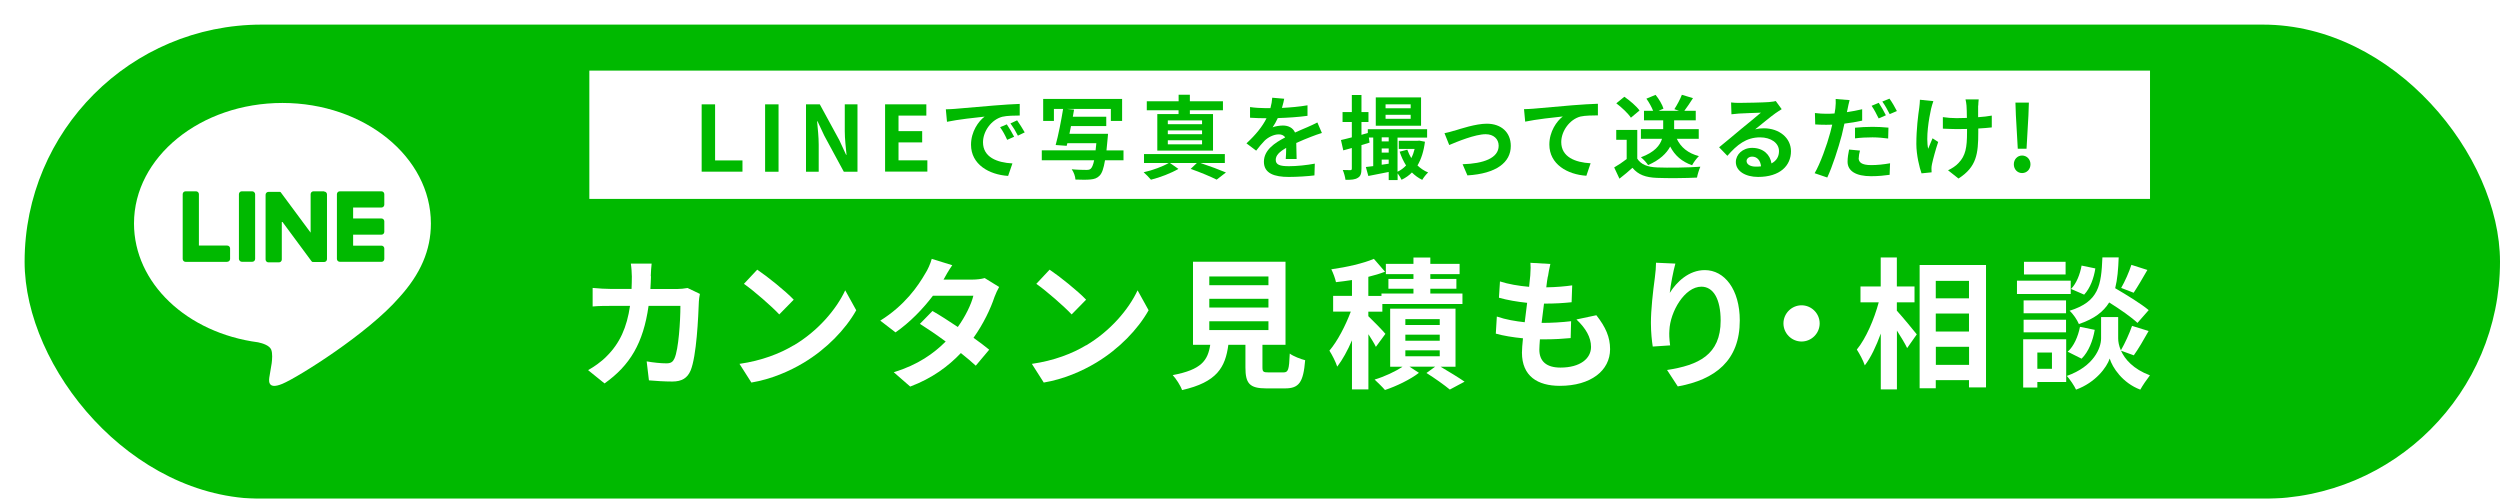
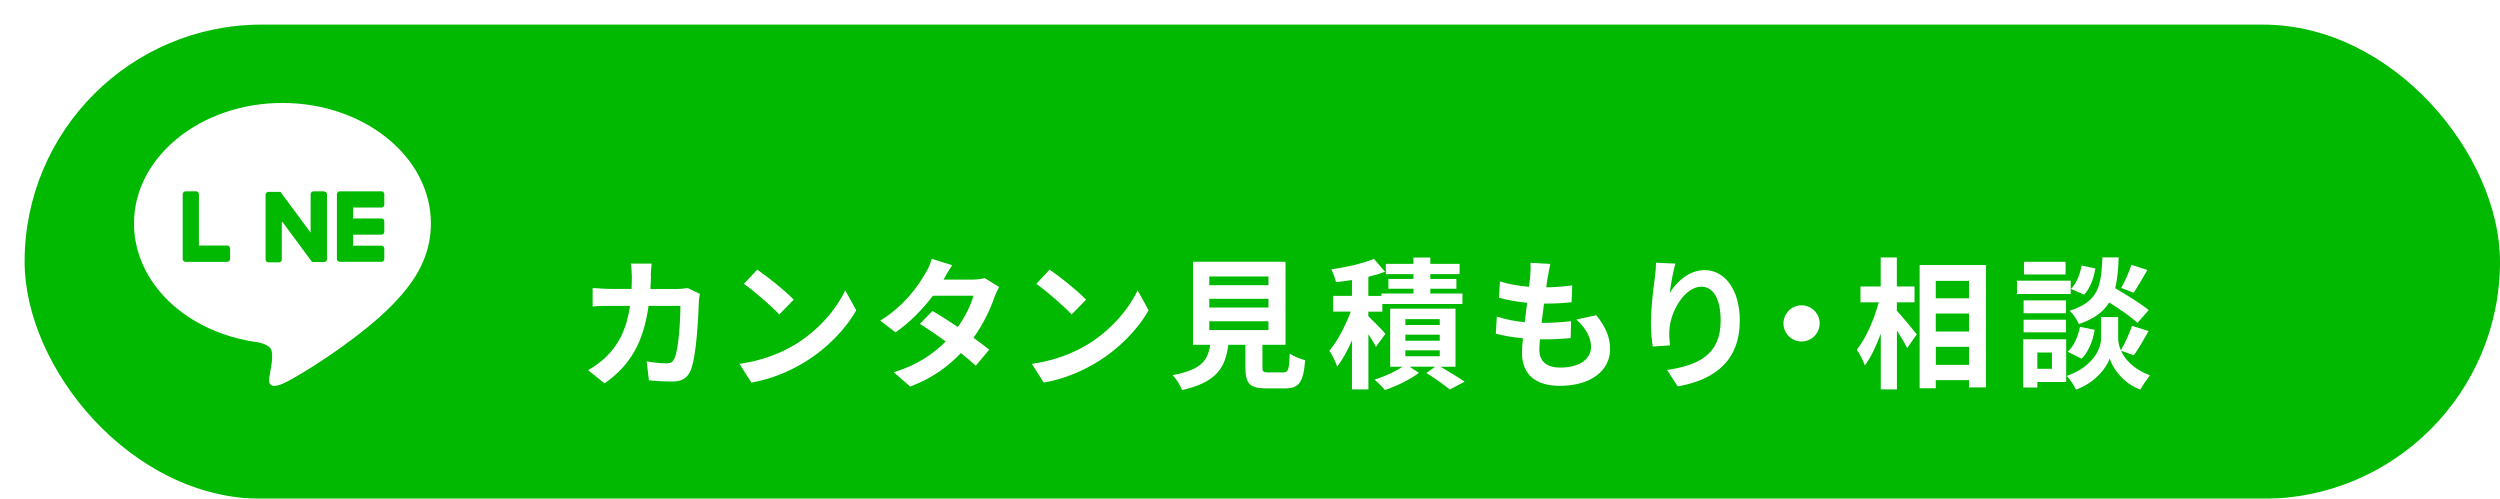
<svg xmlns="http://www.w3.org/2000/svg" id="_レイヤー_2" data-name="レイヤー_2" viewBox="0 0 342.37 68.3">
  <defs>
    <style>
      .cls-1 {
      }

      .cls-2 {
        fill: #fff;
      }

      .cls-3, .cls-4 {
        fill: #00b900;
      }

      .cls-4 {
        filter: url(#drop-shadow-1);
      }

      .cls-5 {
      }
    </style>
    <filter id="drop-shadow-1" x="0" y="0" width="342.37" height="68.3" filterUnits="userSpaceOnUse">
      <feOffset dx="3.37" dy="3.37" />
      <feGaussianBlur result="blur" stdDeviation="0" />
      <feFlood flood-color="#1c721c" flood-opacity=".36" />
      <feComposite in2="blur" operator="in" />
      <feComposite in="SourceGraphic" />
    </filter>
    <filter id="drop-shadow-2" x="80.57" y="35.24" width="213.87" height="18.18" filterUnits="userSpaceOnUse">
      <feOffset dx="2.39" dy="2.39" />
      <feGaussianBlur result="blur-2" stdDeviation="0" />
      <feFlood flood-color="#1f2020" flood-opacity=".3" />
      <feComposite in2="blur-2" operator="in" />
      <feComposite in="SourceGraphic" />
    </filter>
    <filter id="drop-shadow-3" x="96.09" y="12.97" width="181.99" height="11.68" filterUnits="userSpaceOnUse">
      <feOffset dx="2.39" dy="2.39" />
      <feGaussianBlur result="blur-3" stdDeviation="0" />
      <feFlood flood-color="#1f2020" flood-opacity=".3" />
      <feComposite in2="blur-3" operator="in" />
      <feComposite in="SourceGraphic" />
    </filter>
  </defs>
  <g id="_レイヤー_1-2" data-name="レイヤー_1">
    <g>
      <rect class="cls-4" x="0" y="0" width="339" height="64.94" rx="32.47" ry="32.47" />
      <g class="cls-1">
        <path class="cls-2" d="M89.15,37.84c-.02.6-.04,1.18-.08,1.74h3.64c.48,0,.99-.06,1.45-.14l1.69.81c-.06.31-.14.81-.14,1.03-.08,2.09-.31,7.5-1.14,9.48-.43.99-1.16,1.49-2.5,1.49-1.1,0-2.27-.08-3.2-.16l-.31-2.6c.95.17,1.96.27,2.71.27.62,0,.89-.21,1.1-.68.56-1.22.81-5.1.81-7.19h-4.36c-.72,5.12-2.56,8.16-6.03,10.62l-2.25-1.82c.79-.45,1.76-1.1,2.54-1.9,1.8-1.78,2.77-3.95,3.2-6.9h-2.56c-.66,0-1.72,0-2.56.08v-2.54c.81.08,1.82.14,2.56.14h2.77c.02-.54.04-1.1.04-1.69,0-.43-.06-1.32-.14-1.78h2.85c-.06.45-.1,1.26-.12,1.72Z" />
        <path class="cls-2" d="M108.7,47.3c3.31-1.96,5.83-4.92,7.05-7.54l1.51,2.73c-1.47,2.62-4.05,5.29-7.17,7.17-1.96,1.18-4.46,2.27-7.19,2.73l-1.63-2.56c3.02-.43,5.54-1.41,7.42-2.54ZM108.7,41.04l-1.98,2.02c-1.01-1.08-3.43-3.2-4.84-4.19l1.82-1.94c1.36.91,3.88,2.93,5,4.11Z" />
        <path class="cls-2" d="M129.23,38.29h3.93c.6,0,1.26-.08,1.69-.21l1.98,1.22c-.21.37-.46.89-.64,1.38-.52,1.57-1.49,3.64-2.87,5.58.83.6,1.59,1.16,2.15,1.63l-1.84,2.19c-.52-.49-1.24-1.09-2.04-1.73-1.71,1.8-3.91,3.45-6.94,4.59l-2.25-1.96c3.35-1.03,5.5-2.6,7.11-4.21-1.26-.93-2.54-1.8-3.53-2.42l1.72-1.76c1.03.58,2.25,1.38,3.47,2.19,1.01-1.4,1.84-3.08,2.13-4.28h-5.54c-1.36,1.8-3.16,3.66-5.12,5.02l-2.09-1.61c3.39-2.11,5.19-4.77,6.16-6.45.31-.46.72-1.36.89-2.01l2.81.87c-.48.68-.97,1.55-1.2,1.98Z" />
        <path class="cls-2" d="M148.74,47.3c3.31-1.96,5.83-4.92,7.05-7.54l1.51,2.73c-1.47,2.62-4.05,5.29-7.17,7.17-1.96,1.18-4.46,2.27-7.19,2.73l-1.63-2.56c3.02-.43,5.54-1.41,7.42-2.54ZM148.74,41.04l-1.98,2.02c-1.01-1.08-3.43-3.2-4.84-4.19l1.82-1.94c1.36.91,3.88,2.93,5,4.11Z" />
        <path class="cls-2" d="M175.76,51c.66,0,.78-.33.87-2.58.48.37,1.51.76,2.11.91-.25,3.06-.85,3.86-2.77,3.86h-2.56c-2.31,0-2.85-.7-2.85-2.87v-3.1h-2.34c-.41,3.08-1.55,5.12-6.34,6.2-.21-.62-.83-1.57-1.28-2.05,3.97-.74,4.81-2.03,5.14-4.15h-2.36v-11.38h12.67v11.38h-3.16v3.08c0,.62.12.7.85.7h2.02ZM165.61,39.06h8.1v-1.2h-8.1v1.2ZM165.61,42.12h8.1v-1.2h-8.1v1.2ZM165.61,45.2h8.1v-1.2h-8.1v1.2Z" />
        <path class="cls-2" d="M188.43,47.51c-.21-.45-.62-1.1-1.03-1.74v7.56h-2.25v-6.72c-.6,1.39-1.3,2.67-2.02,3.6-.21-.66-.7-1.61-1.07-2.19,1.1-1.28,2.21-3.43,2.93-5.35h-2.42v-2.15h2.58v-2.17c-.76.12-1.49.21-2.19.29-.1-.48-.39-1.28-.64-1.76,2.09-.29,4.38-.81,5.83-1.43l1.53,1.76c-.7.27-1.47.5-2.29.7v2.62h1.8v-.33h4.38v-.66h-3.43v-1.34h3.43v-.66h-3.78v-1.4h3.78v-.87h2.31v.87h4.01v1.4h-4.01v.66h3.57v1.34h-3.57v.66h4.4v1.43h-10.97v1.05h-1.92v.62c.62.58,2.02,2.02,2.34,2.42l-1.32,1.8ZM197.28,50.22c1.18.7,2.52,1.51,3.29,2.05l-2.02,1.08c-.72-.6-2.05-1.55-3.2-2.27l1.2-.87h-3.53l1.3.85c-1.18.91-3.1,1.84-4.65,2.35-.35-.41-.99-1.03-1.42-1.43,1.32-.39,2.85-1.1,3.82-1.76h-1.69v-7.95h8.95v7.95h-2.07ZM192.46,44.51h4.71v-.81h-4.71v.81ZM192.46,46.66h4.71v-.83h-4.71v.83ZM192.46,48.79h4.71v-.81h-4.71v.81Z" />
        <path class="cls-2" d="M211.97,37.86c-.06.33-.14.85-.21,1.49,1.4-.02,2.64-.14,3.55-.27l-.08,2.31c-1.16.12-2.23.19-3.78.19-.12.85-.23,1.76-.33,2.64h.14c1.2,0,2.64-.08,3.9-.23l-.06,2.31c-1.08.1-2.21.17-3.43.17h-.78c-.04.58-.08,1.07-.08,1.41,0,1.61.99,2.46,2.89,2.46,2.71,0,4.19-1.24,4.19-2.83,0-1.32-.72-2.56-2-3.76l2.73-.58c1.28,1.63,1.88,3,1.88,4.65,0,2.93-2.64,5.02-6.88,5.02-3.04,0-5.19-1.32-5.19-4.55,0-.46.06-1.16.14-1.96-1.41-.14-2.69-.35-3.72-.64l.14-2.34c1.26.43,2.56.64,3.82.78.12-.87.23-1.78.33-2.66-1.34-.14-2.71-.37-3.86-.7l.14-2.23c1.12.37,2.58.62,3.99.74.06-.6.12-1.12.16-1.57.06-.91.06-1.3.02-1.72l2.73.16c-.17.7-.25,1.22-.33,1.72Z" />
        <path class="cls-2" d="M228.66,40.13c.93-1.51,2.62-3.14,4.81-3.14,2.69,0,4.79,2.64,4.79,6.9,0,5.48-3.35,8.1-8.49,9.03l-1.47-2.25c4.3-.66,7.34-2.07,7.34-6.76,0-2.98-1.01-4.65-2.64-4.65-2.29,0-4.28,3.43-4.38,5.99-.04.52-.02,1.14.1,2.05l-2.38.16c-.12-.76-.25-1.94-.25-3.24,0-1.8.27-4.21.54-6.2.1-.74.16-1.51.16-2.04l2.65.12c-.27.95-.66,2.95-.77,4.03Z" />
        <path class="cls-2" d="M249.2,44.29c0,1.36-1.12,2.48-2.48,2.48s-2.48-1.12-2.48-2.48,1.12-2.48,2.48-2.48,2.48,1.12,2.48,2.48Z" />
        <path class="cls-2" d="M259.79,42.57c.68.74,2.33,2.73,2.71,3.22l-1.32,1.88c-.29-.62-.85-1.53-1.4-2.4v8.06h-2.21v-7.65c-.62,1.71-1.36,3.29-2.19,4.36-.21-.66-.72-1.59-1.09-2.17,1.26-1.53,2.38-4.17,3-6.47h-2.5v-2.17h2.77v-3.97h2.21v3.97h2.42v2.17h-2.42v1.18ZM271.98,36.29v16.76h-2.33v-.99h-4.55v1.11h-2.21v-16.88h9.09ZM265.1,38.46v2.4h4.55v-2.4h-4.55ZM265.1,42.94v2.46h4.55v-2.46h-4.55ZM269.66,49.97v-2.48h-4.55v2.48h4.55Z" />
        <path class="cls-2" d="M283.58,40.26h-7.36v-1.82h7.36v1.82ZM282.96,52.31h-3.95v.76h-1.94v-6.61h5.89v5.85ZM282.94,42.9h-5.81v-1.76h5.81v1.76ZM277.13,43.79h5.81v1.72h-5.81v-1.72ZM282.88,37.59h-5.7v-1.74h5.7v1.74ZM279.01,48.28v2.23h2v-2.23h-2ZM290.46,48.01c.52,1.18,1.69,2.54,3.97,3.39-.41.52-1.01,1.4-1.32,1.96-2.44-.91-3.84-3.06-4.19-4.26-.39,1.2-1.94,3.29-4.61,4.26-.23-.52-.85-1.42-1.26-1.88,3.7-1.3,4.69-3.84,4.69-5.13v-2.93h2.34v2.93c0,.43.1,1.01.37,1.63.54-.93,1.18-2.33,1.53-3.35l2.27.7c-.68,1.22-1.43,2.5-2.03,3.33l-1.76-.64ZM283.16,48.17c.85-.74,1.43-2.09,1.69-3.41l2.02.41c-.25,1.49-.85,3.02-1.8,3.95l-1.9-.95ZM292.73,44.23c-.81-.78-2.4-1.88-3.88-2.81-.79,1.28-2.05,2.25-4.15,2.96-.23-.56-.79-1.41-1.28-1.82,4.03-1.26,4.34-3.47,4.5-7.31h2.23c-.06,1.61-.17,3-.48,4.22,1.59.93,3.55,2.13,4.59,3l-1.53,1.74ZM286.95,36.77c-.19,1.28-.7,2.71-1.53,3.58l-1.8-.78c.72-.7,1.24-2,1.45-3.2l1.88.39ZM294.08,36.97c-.64,1.12-1.34,2.31-1.88,3.12l-1.71-.66c.5-.85,1.1-2.21,1.4-3.16l2.19.7Z" />
      </g>
      <g>
        <path class="cls-2" d="M59.01,30.6c0-9.1-9.12-16.5-20.33-16.5s-20.33,7.4-20.33,16.5c0,8.16,7.23,14.99,17,16.28.66.14,1.56.44,1.79,1,.2.51.13,1.32.07,1.84,0,0-.24,1.43-.29,1.74-.09.51-.41,2.01,1.76,1.1,2.17-.91,11.71-6.89,15.97-11.8h0c2.95-3.23,4.36-6.51,4.36-10.15Z" />
        <g>
          <path class="cls-3" d="M52.24,35.85h-5.71c-.21,0-.39-.17-.39-.39h0v-8.86h0c0-.22.17-.4.39-.4h5.71c.21,0,.39.17.39.39v1.44c0,.21-.17.39-.39.39h-3.88v1.5h3.88c.21,0,.39.17.39.39v1.44c0,.21-.17.39-.39.39h-3.88v1.5h3.88c.21,0,.39.17.39.39v1.44c0,.21-.17.39-.39.39Z" />
          <path class="cls-3" d="M31.12,35.85c.21,0,.39-.17.39-.39v-1.44c0-.21-.17-.39-.39-.39h-3.88v-7.04c0-.21-.17-.39-.39-.39h-1.44c-.21,0-.39.17-.39.39v8.87h0c0,.22.17.4.39.4h5.71Z" />
-           <rect class="cls-3" x="32.72" y="26.2" width="2.22" height="9.65" rx=".39" ry=".39" />
          <path class="cls-3" d="M44.37,26.2h-1.44c-.21,0-.39.17-.39.39v5.27l-4.06-5.48s-.02-.03-.03-.04c0,0,0,0,0,0,0,0-.02-.02-.02-.02,0,0,0,0,0,0,0,0-.01-.01-.02-.02,0,0,0,0-.01,0,0,0-.01,0-.02-.01,0,0,0,0-.01,0,0,0-.01,0-.02-.01,0,0,0,0-.01,0,0,0-.01,0-.02,0,0,0,0,0-.01,0,0,0-.02,0-.02,0,0,0,0,0-.01,0,0,0-.02,0-.02,0,0,0-.01,0-.02,0,0,0-.01,0-.02,0,0,0-.01,0-.02,0,0,0,0,0-.01,0h-1.43c-.21,0-.39.17-.39.39v8.87c0,.21.17.39.39.39h1.44c.21,0,.39-.17.39-.39v-5.27l4.06,5.49s.06.07.1.1c0,0,0,0,0,0,0,0,.02.01.02.01,0,0,0,0,.01,0,0,0,.01,0,.02,0,0,0,.01,0,.02,0,0,0,0,0,.01,0,0,0,.02,0,.03,0,0,0,0,0,0,0,.03,0,.07.01.1.01h1.43c.21,0,.39-.17.39-.39v-8.87c0-.21-.17-.39-.39-.39Z" />
        </g>
      </g>
      <g>
-         <rect class="cls-2" x="80.71" y="9.67" width="213.73" height="17.57" />
        <g class="cls-5">
          <path class="cls-3" d="M96.09,14.29h1.84v7.68h3.75v1.54h-5.59v-9.23Z" />
          <path class="cls-3" d="M104.78,14.29h1.84v9.23h-1.84v-9.23Z" />
-           <path class="cls-3" d="M110.39,14.29h1.88l2.68,4.92.92,1.99h.06c-.09-.96-.24-2.18-.24-3.22v-3.69h1.74v9.23h-1.87l-2.67-4.93-.93-1.98h-.06c.09,1,.22,2.15.22,3.21v3.7h-1.74v-9.23Z" />
+           <path class="cls-3" d="M110.39,14.29h1.88l2.68,4.92.92,1.99h.06c-.09-.96-.24-2.18-.24-3.22v-3.69h1.74v9.23h-1.87l-2.67-4.93-.93-1.98c.09,1,.22,2.15.22,3.21v3.7h-1.74v-9.23Z" />
          <path class="cls-3" d="M121.21,14.29h5.65v1.54h-3.81v2.13h3.24v1.54h-3.24v2.46h3.95v1.54h-5.79v-9.23Z" />
          <path class="cls-3" d="M130.75,14.91c1.05-.09,3.1-.27,5.38-.46,1.28-.11,2.64-.19,3.52-.22v1.59c-.66.01-1.73.01-2.39.17-1.51.4-2.64,2-2.64,3.49,0,2.05,1.92,2.79,4.03,2.9l-.59,1.71c-2.61-.17-5.08-1.57-5.08-4.27,0-1.79,1.01-3.21,1.86-3.85-1.17.12-3.71.4-5.15.71l-.16-1.71c.5-.01.98-.04,1.22-.06ZM138.88,18.73l-.95.42c-.31-.68-.57-1.17-.97-1.73l.92-.39c.31.45.76,1.21,1,1.69ZM140.33,18.13l-.93.45c-.34-.67-.62-1.13-1.02-1.68l.91-.42c.31.44.78,1.17,1.05,1.66Z" />
          <path class="cls-3" d="M153.85,21.95h-2.52c-.19,1.15-.42,1.77-.73,2.09-.36.37-.72.49-1.28.54-.45.05-1.25.04-2.04.01-.02-.42-.22-1.01-.51-1.41.83.08,1.66.09,2,.09.26,0,.44-.02.6-.16.17-.15.34-.51.47-1.16h-7.17v-1.36h7.37c.04-.3.07-.62.1-.98h-3.97l-.09.36-1.51-.11c.36-1.28.76-3.35,1.02-4.94h-1.26v1.64h-1.47v-3.01h10.81v3.01h-1.54v-1.64h-5.99l.95.09c-.05.31-.11.65-.17.98h4.58v1.27h-4.83c-.08.36-.14.72-.21,1.06h5.28s-.02.42-.05.62c-.05.62-.1,1.17-.16,1.66h2.33v1.36Z" />
          <path class="cls-3" d="M164.42,22.33c1.25.42,2.63.93,3.47,1.29l-1.27.98c-.82-.41-2.22-1-3.56-1.47l.85-.81h-3.69l1.16.81c-.98.58-2.53,1.18-3.76,1.48-.24-.3-.68-.73-1-1.02,1.21-.26,2.65-.8,3.44-1.27h-3.39v-1.22h11.07v1.22h-3.32ZM161.41,15.1h-4.36v-1.23h4.36v-.9h1.54v.9h4.53v1.23h-4.53v.52h3.17v5h-7.63v-5h2.91v-.52ZM164.62,16.49h-4.69v.52h4.69v-.52ZM164.62,17.86h-4.69v.52h4.69v-.52ZM164.62,19.21h-4.69v.56h4.69v-.56Z" />
          <path class="cls-3" d="M175.54,14.78c1.18-.06,2.43-.17,3.52-.36v1.44c-1.2.17-2.73.27-4.07.31-.21.46-.46.91-.71,1.27.32-.15,1-.25,1.41-.25.76,0,1.38.32,1.66.96.65-.3,1.17-.51,1.68-.73.49-.21.92-.41,1.38-.65l.62,1.44c-.4.11-1.06.36-1.48.52-.56.22-1.27.5-2.03.85.01.7.04,1.62.05,2.19h-1.49c.04-.37.05-.97.06-1.52-.93.54-1.43,1.02-1.43,1.64,0,.68.58.87,1.81.87,1.06,0,2.44-.14,3.54-.35l-.05,1.61c-.82.11-2.35.21-3.52.21-1.95,0-3.4-.47-3.4-2.08s1.49-2.59,2.91-3.33c-.19-.31-.52-.42-.87-.42-.7,0-1.47.4-1.94.86-.37.37-.73.82-1.16,1.37l-1.33-1c1.31-1.21,2.19-2.32,2.75-3.44h-.16c-.51,0-1.42-.02-2.1-.07v-1.46c.63.1,1.56.15,2.19.15h.6c.14-.5.22-.98.25-1.43l1.64.14c-.06.31-.15.72-.31,1.25Z" />
          <path class="cls-3" d="M195.15,19.37c-.17,1.36-.52,2.43-1.03,3.29.42.4.91.73,1.46.96-.27.24-.63.7-.81,1.01-.52-.25-1-.6-1.41-1.01-.4.41-.87.74-1.42,1-.11-.26-.34-.61-.54-.88v.92h-1.22v-1.11c-1,.2-1.98.4-2.79.55l-.34-1.23c.3-.04.63-.08,1.01-.12v-3.92h-.6l.1.7-1.11.34v3.21c0,.68-.11,1.05-.5,1.27-.36.24-.9.29-1.69.27-.04-.36-.2-.95-.37-1.34.45.02.88.02,1.03.02s.21-.05.21-.22v-2.81c-.41.11-.81.22-1.17.32l-.32-1.42c.42-.09.93-.21,1.49-.36v-2.1h-1.27v-1.36h1.27v-2.34h1.32v2.34h.96v1.36h-.96v1.75l.87-.25v-.52h8.12v1.15h-4.05v4.68c.44-.21.83-.5,1.17-.86-.36-.57-.66-1.21-.88-1.89l1.05-.27c.14.4.32.78.54,1.15.2-.37.35-.8.46-1.25h-2.17v-1.12h2.58l.24-.02.77.15ZM194.61,17.22h-6.2v-3.88h6.2v3.88ZM189.22,18.81v.55h.96v-.55h-.96ZM189.22,20.9h.96v-.57h-.96v.57ZM190.18,22.42v-.56h-.96v.7l.96-.14ZM193.19,14.29h-3.44v.54h3.44v-.54ZM193.19,15.72h-3.44v.55h3.44v-.55Z" />
          <path class="cls-3" d="M199.14,17.91c.85-.26,2.96-.97,4.47-.97,1.97,0,3.29,1.17,3.29,3.05,0,2.25-1.98,3.79-5.94,4.03l-.66-1.53c2.85-.08,4.94-.83,4.94-2.53,0-.93-.7-1.58-1.78-1.58-1.44,0-3.93,1.03-4.99,1.48l-.65-1.62c.37-.07.95-.22,1.32-.34Z" />
          <path class="cls-3" d="M209.94,14.89c1.03-.09,3.09-.27,5.37-.47,1.28-.1,2.65-.19,3.52-.21v1.59c-.66.01-1.73.01-2.39.16-1.51.4-2.63,2.02-2.63,3.5,0,2.04,1.92,2.79,4.02,2.9l-.58,1.71c-2.6-.17-5.07-1.58-5.07-4.27,0-1.79,1.01-3.21,1.84-3.85-1.17.12-3.71.4-5.15.71l-.16-1.71c.5-.01.98-.04,1.23-.06Z" />
          <path class="cls-3" d="M224.21,21.71c.51.83,1.44,1.17,2.74,1.22,1.46.06,4.26.03,5.91-.1-.16.35-.39,1.07-.46,1.49-1.49.08-4,.1-5.48.04-1.53-.06-2.55-.41-3.36-1.38-.55.49-1.1.97-1.78,1.49l-.72-1.54c.54-.31,1.16-.72,1.71-1.15v-2.63h-1.43v-1.36h2.88v3.91ZM223.35,16.12c-.39-.6-1.27-1.42-2-1.97l1.1-.9c.75.52,1.66,1.29,2.08,1.88l-1.17.98ZM229.63,19c.55,1.17,1.54,1.99,3.03,2.38-.31.29-.73.86-.93,1.25-1.41-.49-2.37-1.34-3-2.56-.5.93-1.41,1.83-3.03,2.54-.19-.31-.65-.82-.98-1.07,1.89-.7,2.61-1.63,2.89-2.53h-2.89v-1.33h3.05v-1.2h-2.63v-1.31h1.25c-.2-.5-.55-1.15-.92-1.66l1.26-.52c.46.57.92,1.34,1.08,1.89l-.66.29h2.78l-.63-.22c.36-.55.8-1.37,1.03-1.97l1.52.46c-.4.63-.82,1.26-1.18,1.73h1.56v1.31h-2.96v1.2h3.37v1.33h-2.99Z" />
          <path class="cls-3" d="M238.21,14.09c.66,0,3.32-.05,4.03-.11.51-.05.8-.09.95-.14l.81,1.11c-.29.19-.58.36-.87.57-.67.47-1.98,1.57-2.76,2.19.41-.1.78-.14,1.18-.14,2.12,0,3.72,1.32,3.72,3.14,0,1.97-1.49,3.52-4.51,3.52-1.73,0-3.04-.8-3.04-2.04,0-1.01.91-1.94,2.23-1.94,1.54,0,2.48.95,2.65,2.13.68-.36,1.03-.93,1.03-1.69,0-1.12-1.12-1.88-2.59-1.88-1.9,0-3.15,1.01-4.48,2.53l-1.13-1.17c.88-.71,2.39-1.98,3.12-2.59.7-.57,1.99-1.62,2.6-2.15-.63.01-2.35.09-3.01.12-.34.03-.73.06-1.02.1l-.05-1.62c.35.05.78.06,1.13.06ZM240.45,22.82c.26,0,.5-.01.72-.04-.08-.81-.54-1.33-1.21-1.33-.47,0-.77.29-.77.6,0,.46.51.77,1.26.77Z" />
          <path class="cls-3" d="M253.03,14.9c-.02.14-.06.3-.1.46.7-.1,1.41-.24,2.09-.4v1.56c-.75.17-1.59.31-2.43.41-.11.54-.24,1.1-.37,1.61-.46,1.74-1.28,4.28-1.98,5.77l-1.73-.59c.75-1.26,1.69-3.86,2.15-5.6.09-.34.17-.7.26-1.05-.29.01-.56.02-.82.02-.61,0-1.07-.02-1.51-.05l-.04-1.56c.64.07,1.05.1,1.57.1.36,0,.73-.01,1.12-.04.05-.27.09-.51.11-.71.05-.46.07-.97.04-1.27l1.91.15c-.1.35-.22.91-.27,1.18ZM254.54,21.65c0,.55.37.96,1.71.96.83,0,1.69-.09,2.59-.25l-.06,1.58c-.71.1-1.54.19-2.54.19-2.09,0-3.22-.72-3.22-1.98,0-.58.11-1.18.21-1.67l1.49.14c-.1.36-.17.76-.17,1.03ZM256.43,17.37c.71,0,1.46.04,2.19.11l-.04,1.49c-.62-.08-1.38-.16-2.14-.16-.86,0-1.62.04-2.4.14v-1.46c.7-.07,1.58-.12,2.39-.12ZM258.28,15.78l-1,.44c-.25-.51-.63-1.26-.97-1.73l.98-.41c.31.46.76,1.25.98,1.71ZM259.77,15.21l-.98.42c-.26-.52-.66-1.25-1.01-1.72l.98-.4c.34.46.8,1.26,1.01,1.69Z" />
          <path class="cls-3" d="M264.47,14.84c-.31,1.38-.75,4-.41,5.54.16-.39.39-.98.6-1.44l.77.5c-.36,1.07-.7,2.33-.85,3.04-.05.19-.07.46-.07.61,0,.12.01.34.02.51l-1.38.14c-.27-.75-.71-2.49-.71-4.03,0-2.04.25-3.96.4-4.97.06-.35.07-.77.09-1.08l1.84.19c-.11.3-.24.75-.3,1.01ZM270.9,14.46v1.59c.7-.05,1.36-.12,1.87-.22v1.62c-.51.06-1.16.11-1.85.15v.52c0,2.94-.22,4.74-2.71,6.33l-1.43-1.13c.47-.21,1.1-.61,1.44-1,.96-1,1.16-2.1,1.16-4.21v-.45c-.47.01-.93.02-1.39.02-.54,0-1.31-.04-1.92-.06v-1.58c.61.09,1.22.14,1.88.14.45,0,.93-.01,1.41-.03-.01-.7-.02-1.34-.05-1.68-.02-.31-.09-.66-.14-.86h1.81c-.04.27-.05.57-.06.85Z" />
-           <path class="cls-3" d="M275.79,22.5c0-.68.49-1.2,1.13-1.2s1.15.51,1.15,1.2-.5,1.2-1.15,1.2-1.13-.52-1.13-1.2ZM276.07,15.78l-.06-1.73h1.84l-.06,1.73-.26,4.59h-1.2l-.26-4.59Z" />
        </g>
      </g>
    </g>
  </g>
</svg>